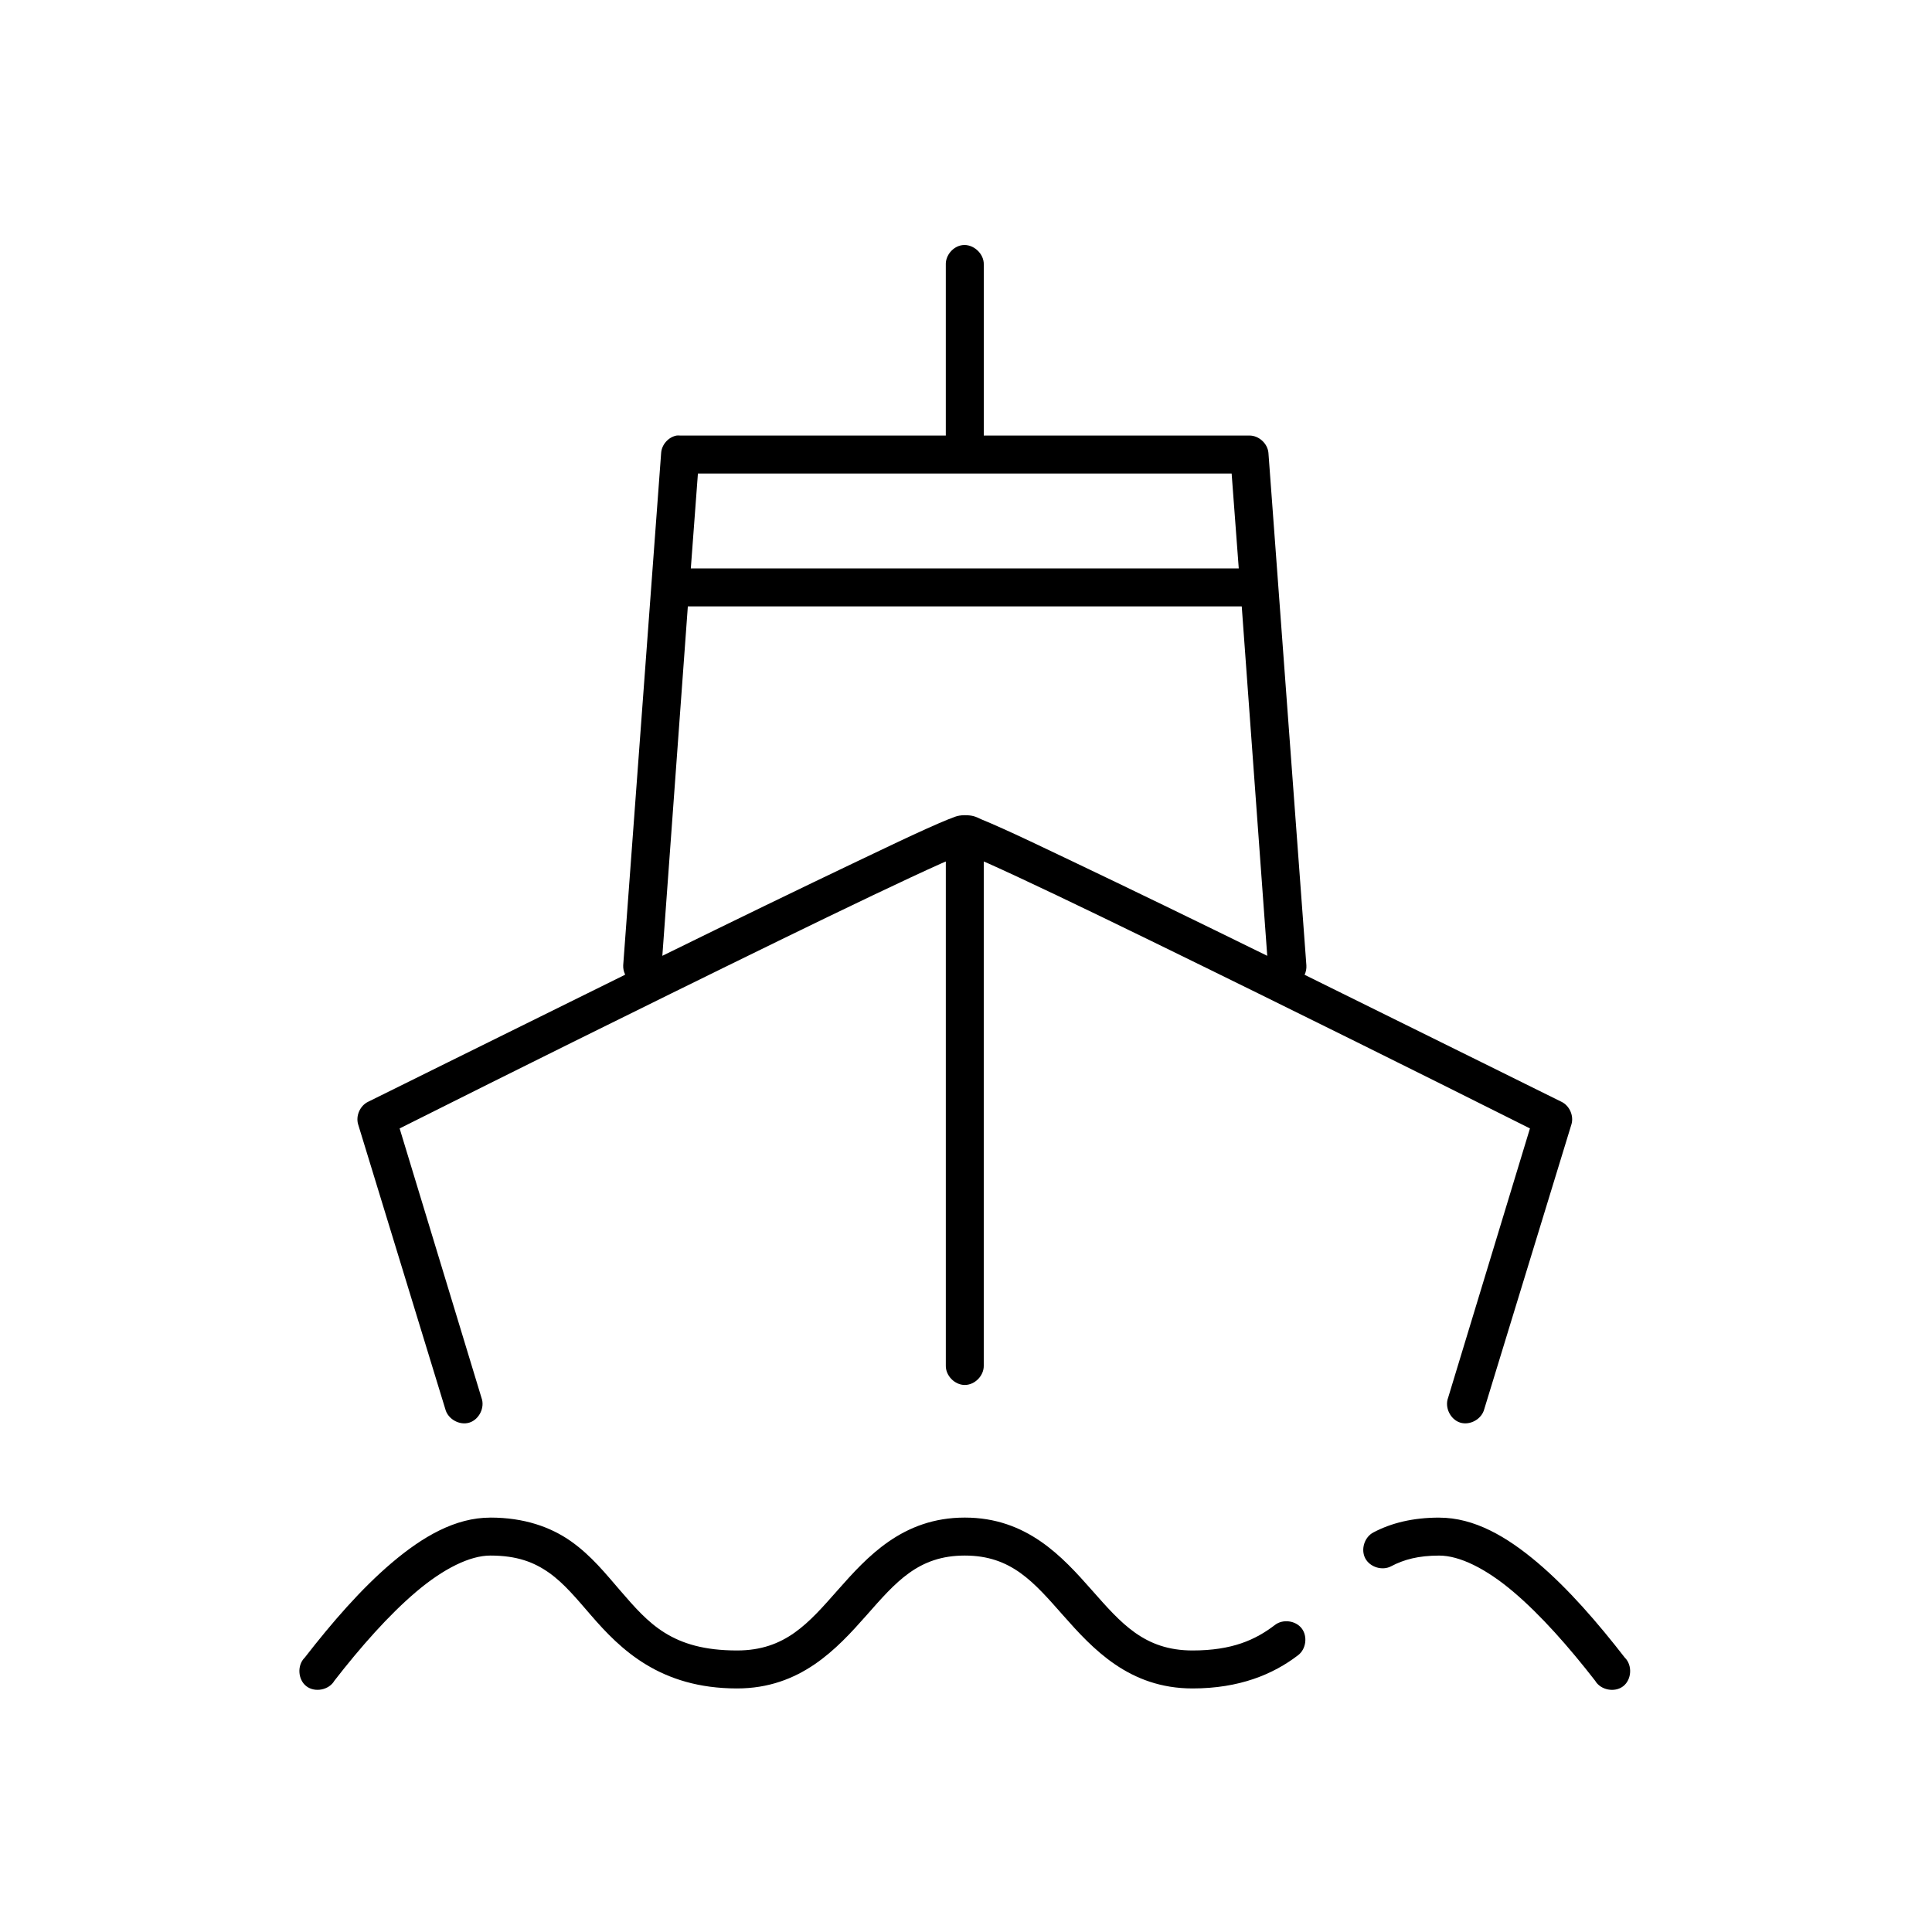
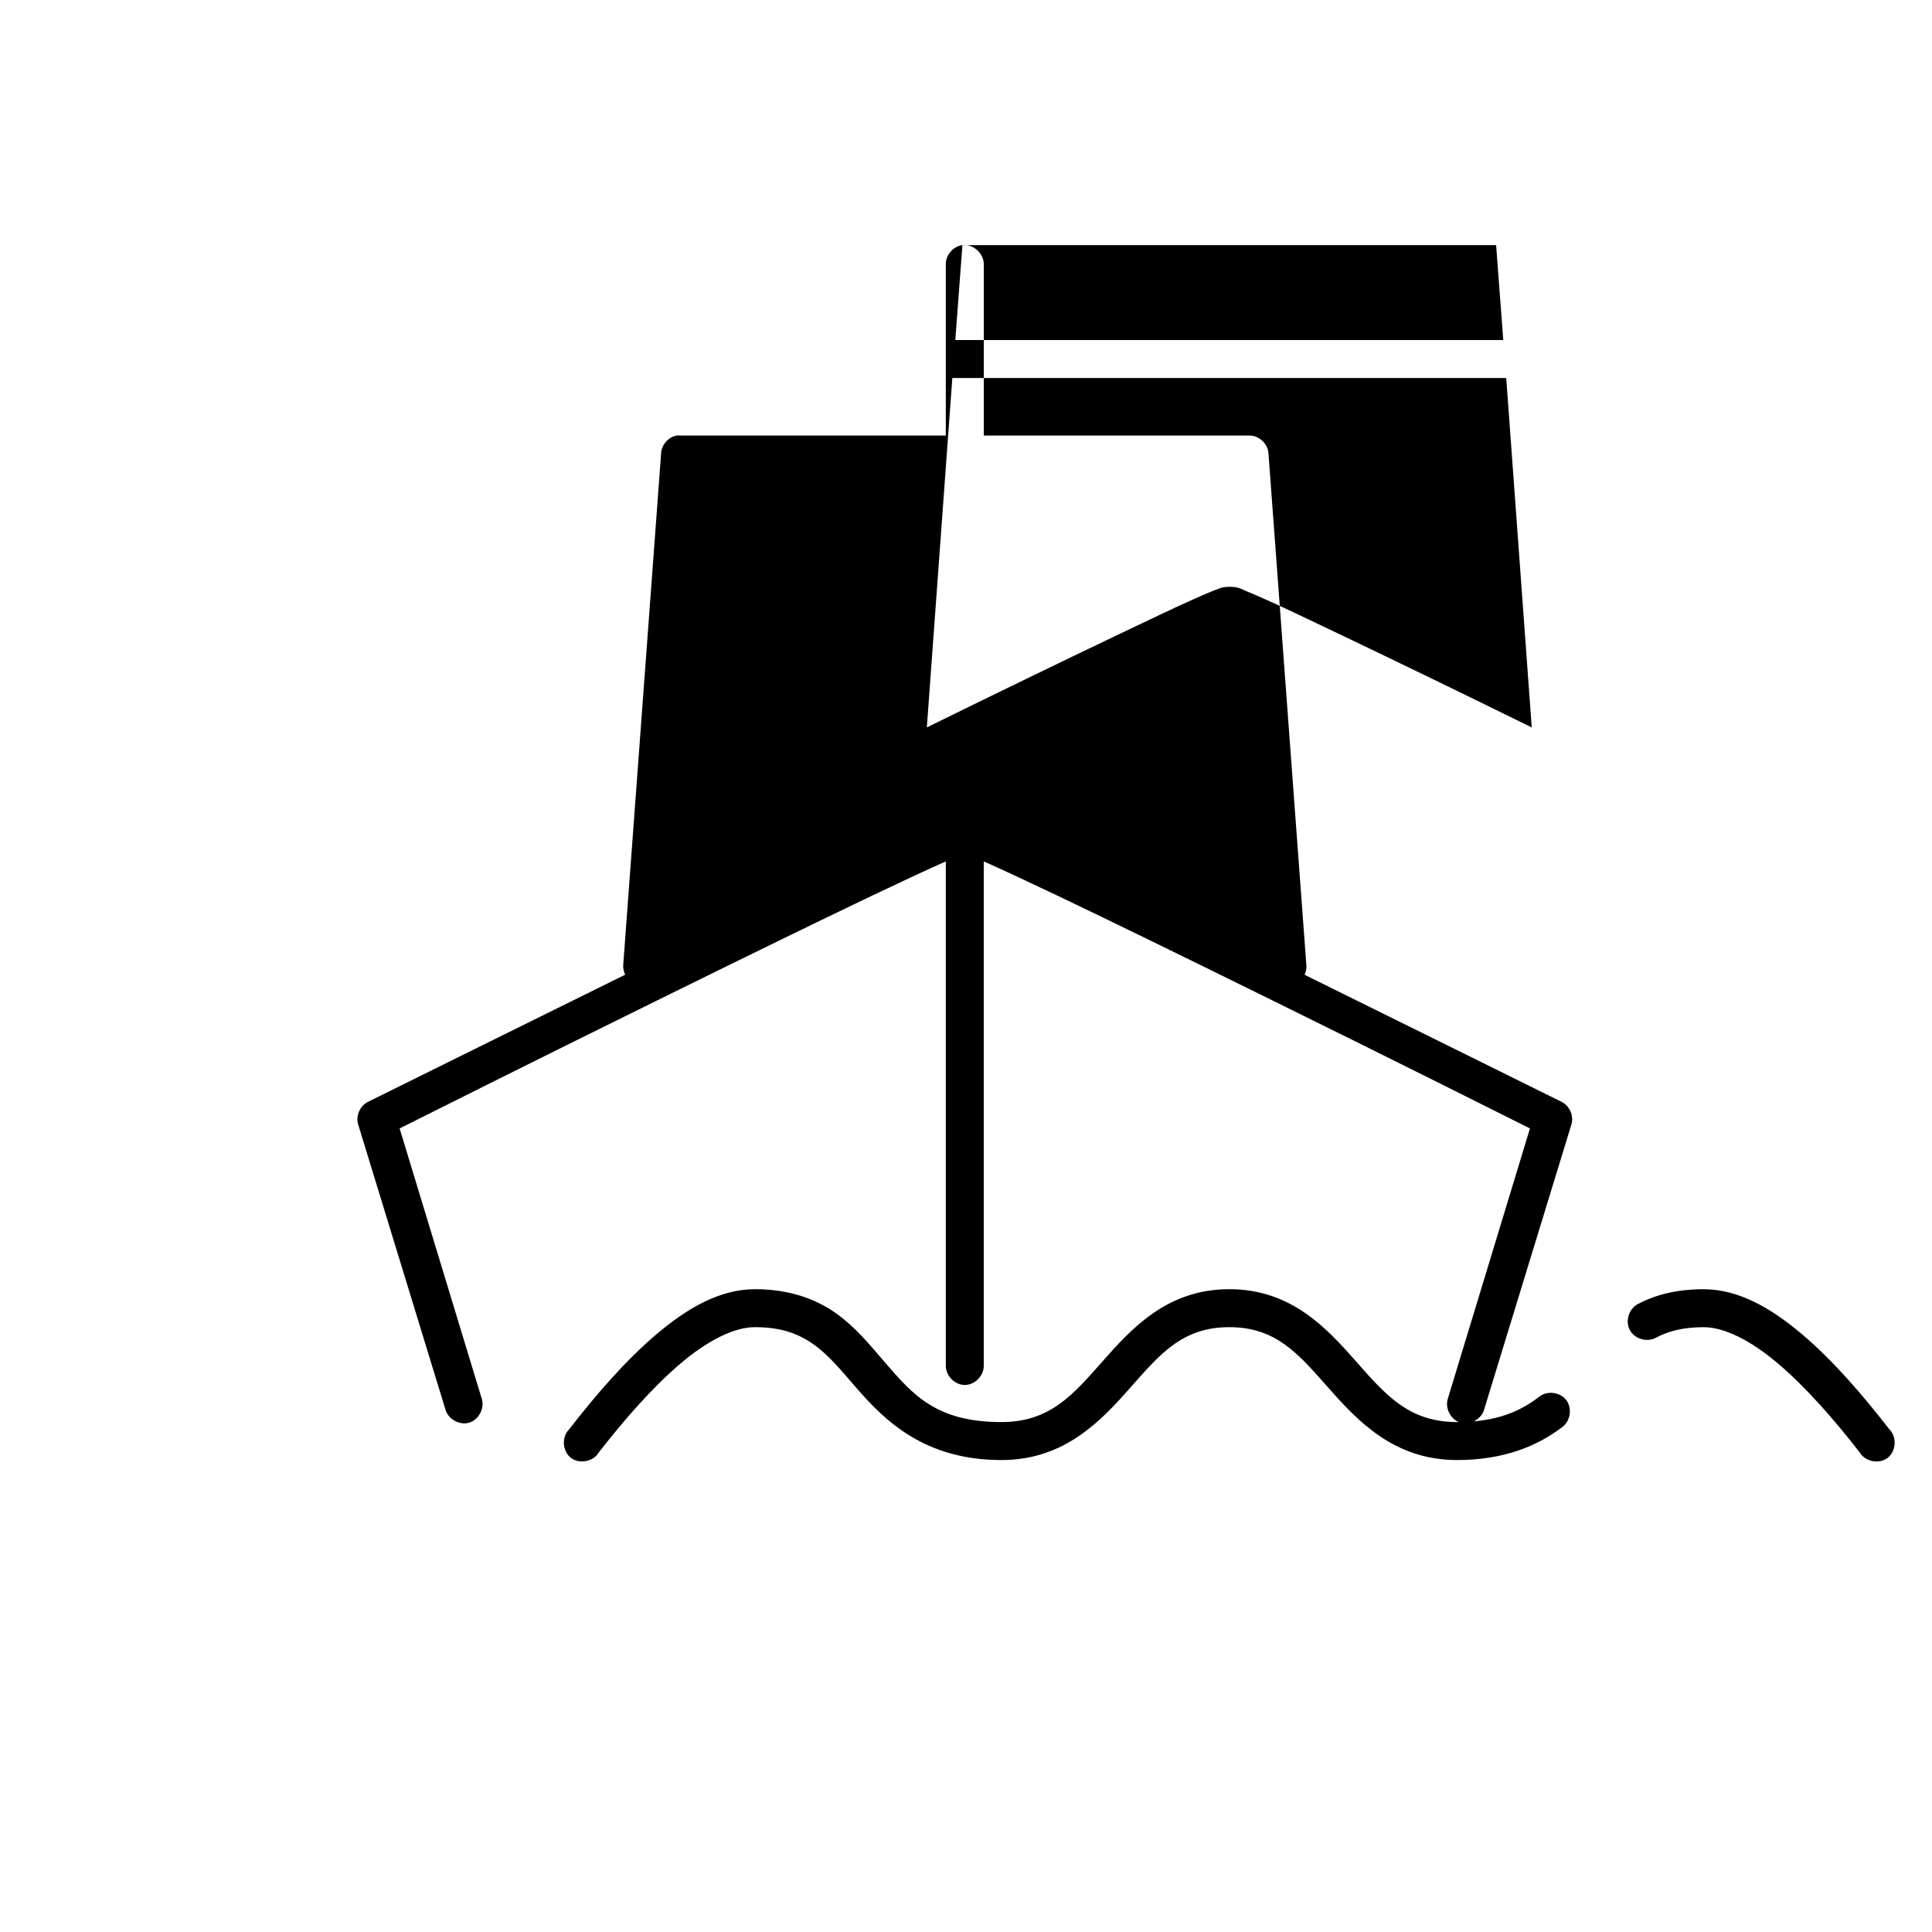
<svg xmlns="http://www.w3.org/2000/svg" fill="#000000" width="800px" height="800px" version="1.1" viewBox="144 144 512 512">
-   <path d="m399.05 208.96c-2.469 0.309-4.496 2.699-4.402 5.188v45.277h-70.406c-0.312-0.031-0.629-0.031-0.941 0-2.156 0.406-3.918 2.371-4.086 4.559l-10.059 135.83c-0.035 0.809 0.129 1.625 0.473 2.359v0.156c-33.805 16.684-68.051 33.645-68.051 33.645-2.144 1.016-3.344 3.695-2.672 5.973l23.102 75.461c0.656 2.656 3.769 4.414 6.379 3.598 2.609-0.812 4.176-4.027 3.207-6.586l-21.688-71.375c3.578-1.789 35.777-17.957 72.137-35.844 19.164-9.43 38.461-18.883 53.277-25.941 7.406-3.527 13.691-6.457 18.23-8.488 0.469-0.211 0.672-0.289 1.102-0.473v133.63c-0.039 2.656 2.371 5.102 5.027 5.102s5.066-2.445 5.027-5.102v-133.63c0.43 0.184 0.629 0.262 1.102 0.473 4.539 2.031 10.824 4.961 18.23 8.488 14.812 7.059 34.113 16.512 53.277 25.941 36.359 17.887 68.555 34.055 72.137 35.844l-21.688 71.375c-0.969 2.559 0.598 5.773 3.207 6.586 2.609 0.812 5.723-0.941 6.379-3.598l23.102-75.461c0.672-2.277-0.527-4.957-2.672-5.973 0 0-34.246-16.961-68.051-33.645 0.367-0.781 0.531-1.656 0.473-2.516l-10.059-135.83c-0.234-2.473-2.547-4.57-5.027-4.559h-70.406v-45.277c0.113-2.91-2.769-5.555-5.656-5.188zm-70.094 60.527h141.44l1.887 25.152h-145.21zm-2.672 35.215h146.79l6.758 92.598c-18.508-9.098-37.188-18.156-51.547-24.996-7.445-3.547-13.711-6.551-18.387-8.648-2.336-1.047-4.32-1.918-5.816-2.516-1.602-0.773-2.367-1.102-4.402-1.102-2.281 0-3.059 0.695-4.402 1.102-1.496 0.598-3.477 1.469-5.816 2.516-4.676 2.094-10.941 5.102-18.387 8.648-14.359 6.84-33.039 15.898-51.547 24.996zm-52.332 241.48c-9.301 0-17.922 5.031-26.09 11.949-8.168 6.918-15.949 15.941-23.102 25.152-2.051 1.996-1.844 5.812 0.414 7.57 2.258 1.762 6.008 1.035 7.441-1.441 6.926-8.922 14.422-17.426 21.688-23.582s14.238-9.59 19.645-9.59c7.09 0 11.598 1.766 15.559 4.559 3.961 2.793 7.297 6.859 11.16 11.32 7.719 8.922 18.219 19.336 38.66 19.336 16.793 0 26.465-10.52 34.262-19.336 7.793-8.82 13.711-15.879 26.09-15.879s18.293 7.059 26.09 15.879c7.793 8.82 17.469 19.336 34.262 19.336 12.402 0 21.359-3.731 27.973-8.805 2.117-1.598 2.578-4.984 0.969-7.094-1.609-2.109-5-2.547-7.098-0.926-5.156 3.953-11.34 6.762-21.844 6.762-12.805 0-18.949-7.246-26.719-16.035-7.769-8.789-17.164-19.18-33.633-19.18s-25.863 10.391-33.633 19.18c-7.769 8.789-13.91 16.035-26.719 16.035-17.316 0-23.445-7.191-30.961-15.879-3.758-4.344-7.644-9.238-13.043-13.047-5.402-3.809-12.441-6.289-21.375-6.289zm251.45 0c-6.945 0-12.688 1.414-17.445 3.93-2.363 1.227-3.391 4.5-2.152 6.856 1.238 2.356 4.519 3.363 6.867 2.106 3.344-1.77 7.215-2.828 12.73-2.828 5.406 0 12.379 3.434 19.645 9.59 7.266 6.156 14.762 14.66 21.688 23.582 1.438 2.477 5.188 3.203 7.441 1.441 2.258-1.762 2.465-5.574 0.414-7.57-7.152-9.215-14.934-18.234-23.102-25.152-8.168-6.918-16.789-11.949-26.09-11.949z" />
+   <path d="m399.05 208.96c-2.469 0.309-4.496 2.699-4.402 5.188v45.277h-70.406c-0.312-0.031-0.629-0.031-0.941 0-2.156 0.406-3.918 2.371-4.086 4.559l-10.059 135.83c-0.035 0.809 0.129 1.625 0.473 2.359v0.156c-33.805 16.684-68.051 33.645-68.051 33.645-2.144 1.016-3.344 3.695-2.672 5.973l23.102 75.461c0.656 2.656 3.769 4.414 6.379 3.598 2.609-0.812 4.176-4.027 3.207-6.586l-21.688-71.375c3.578-1.789 35.777-17.957 72.137-35.844 19.164-9.43 38.461-18.883 53.277-25.941 7.406-3.527 13.691-6.457 18.23-8.488 0.469-0.211 0.672-0.289 1.102-0.473v133.63c-0.039 2.656 2.371 5.102 5.027 5.102s5.066-2.445 5.027-5.102v-133.63c0.43 0.184 0.629 0.262 1.102 0.473 4.539 2.031 10.824 4.961 18.23 8.488 14.812 7.059 34.113 16.512 53.277 25.941 36.359 17.887 68.555 34.055 72.137 35.844l-21.688 71.375c-0.969 2.559 0.598 5.773 3.207 6.586 2.609 0.812 5.723-0.941 6.379-3.598l23.102-75.461c0.672-2.277-0.527-4.957-2.672-5.973 0 0-34.246-16.961-68.051-33.645 0.367-0.781 0.531-1.656 0.473-2.516l-10.059-135.83c-0.234-2.473-2.547-4.57-5.027-4.559h-70.406v-45.277c0.113-2.91-2.769-5.555-5.656-5.188zh141.44l1.887 25.152h-145.21zm-2.672 35.215h146.79l6.758 92.598c-18.508-9.098-37.188-18.156-51.547-24.996-7.445-3.547-13.711-6.551-18.387-8.648-2.336-1.047-4.32-1.918-5.816-2.516-1.602-0.773-2.367-1.102-4.402-1.102-2.281 0-3.059 0.695-4.402 1.102-1.496 0.598-3.477 1.469-5.816 2.516-4.676 2.094-10.941 5.102-18.387 8.648-14.359 6.84-33.039 15.898-51.547 24.996zm-52.332 241.48c-9.301 0-17.922 5.031-26.09 11.949-8.168 6.918-15.949 15.941-23.102 25.152-2.051 1.996-1.844 5.812 0.414 7.57 2.258 1.762 6.008 1.035 7.441-1.441 6.926-8.922 14.422-17.426 21.688-23.582s14.238-9.59 19.645-9.59c7.09 0 11.598 1.766 15.559 4.559 3.961 2.793 7.297 6.859 11.16 11.32 7.719 8.922 18.219 19.336 38.66 19.336 16.793 0 26.465-10.52 34.262-19.336 7.793-8.82 13.711-15.879 26.09-15.879s18.293 7.059 26.09 15.879c7.793 8.82 17.469 19.336 34.262 19.336 12.402 0 21.359-3.731 27.973-8.805 2.117-1.598 2.578-4.984 0.969-7.094-1.609-2.109-5-2.547-7.098-0.926-5.156 3.953-11.34 6.762-21.844 6.762-12.805 0-18.949-7.246-26.719-16.035-7.769-8.789-17.164-19.18-33.633-19.18s-25.863 10.391-33.633 19.18c-7.769 8.789-13.91 16.035-26.719 16.035-17.316 0-23.445-7.191-30.961-15.879-3.758-4.344-7.644-9.238-13.043-13.047-5.402-3.809-12.441-6.289-21.375-6.289zm251.45 0c-6.945 0-12.688 1.414-17.445 3.93-2.363 1.227-3.391 4.5-2.152 6.856 1.238 2.356 4.519 3.363 6.867 2.106 3.344-1.77 7.215-2.828 12.73-2.828 5.406 0 12.379 3.434 19.645 9.59 7.266 6.156 14.762 14.66 21.688 23.582 1.438 2.477 5.188 3.203 7.441 1.441 2.258-1.762 2.465-5.574 0.414-7.57-7.152-9.215-14.934-18.234-23.102-25.152-8.168-6.918-16.789-11.949-26.09-11.949z" />
</svg>